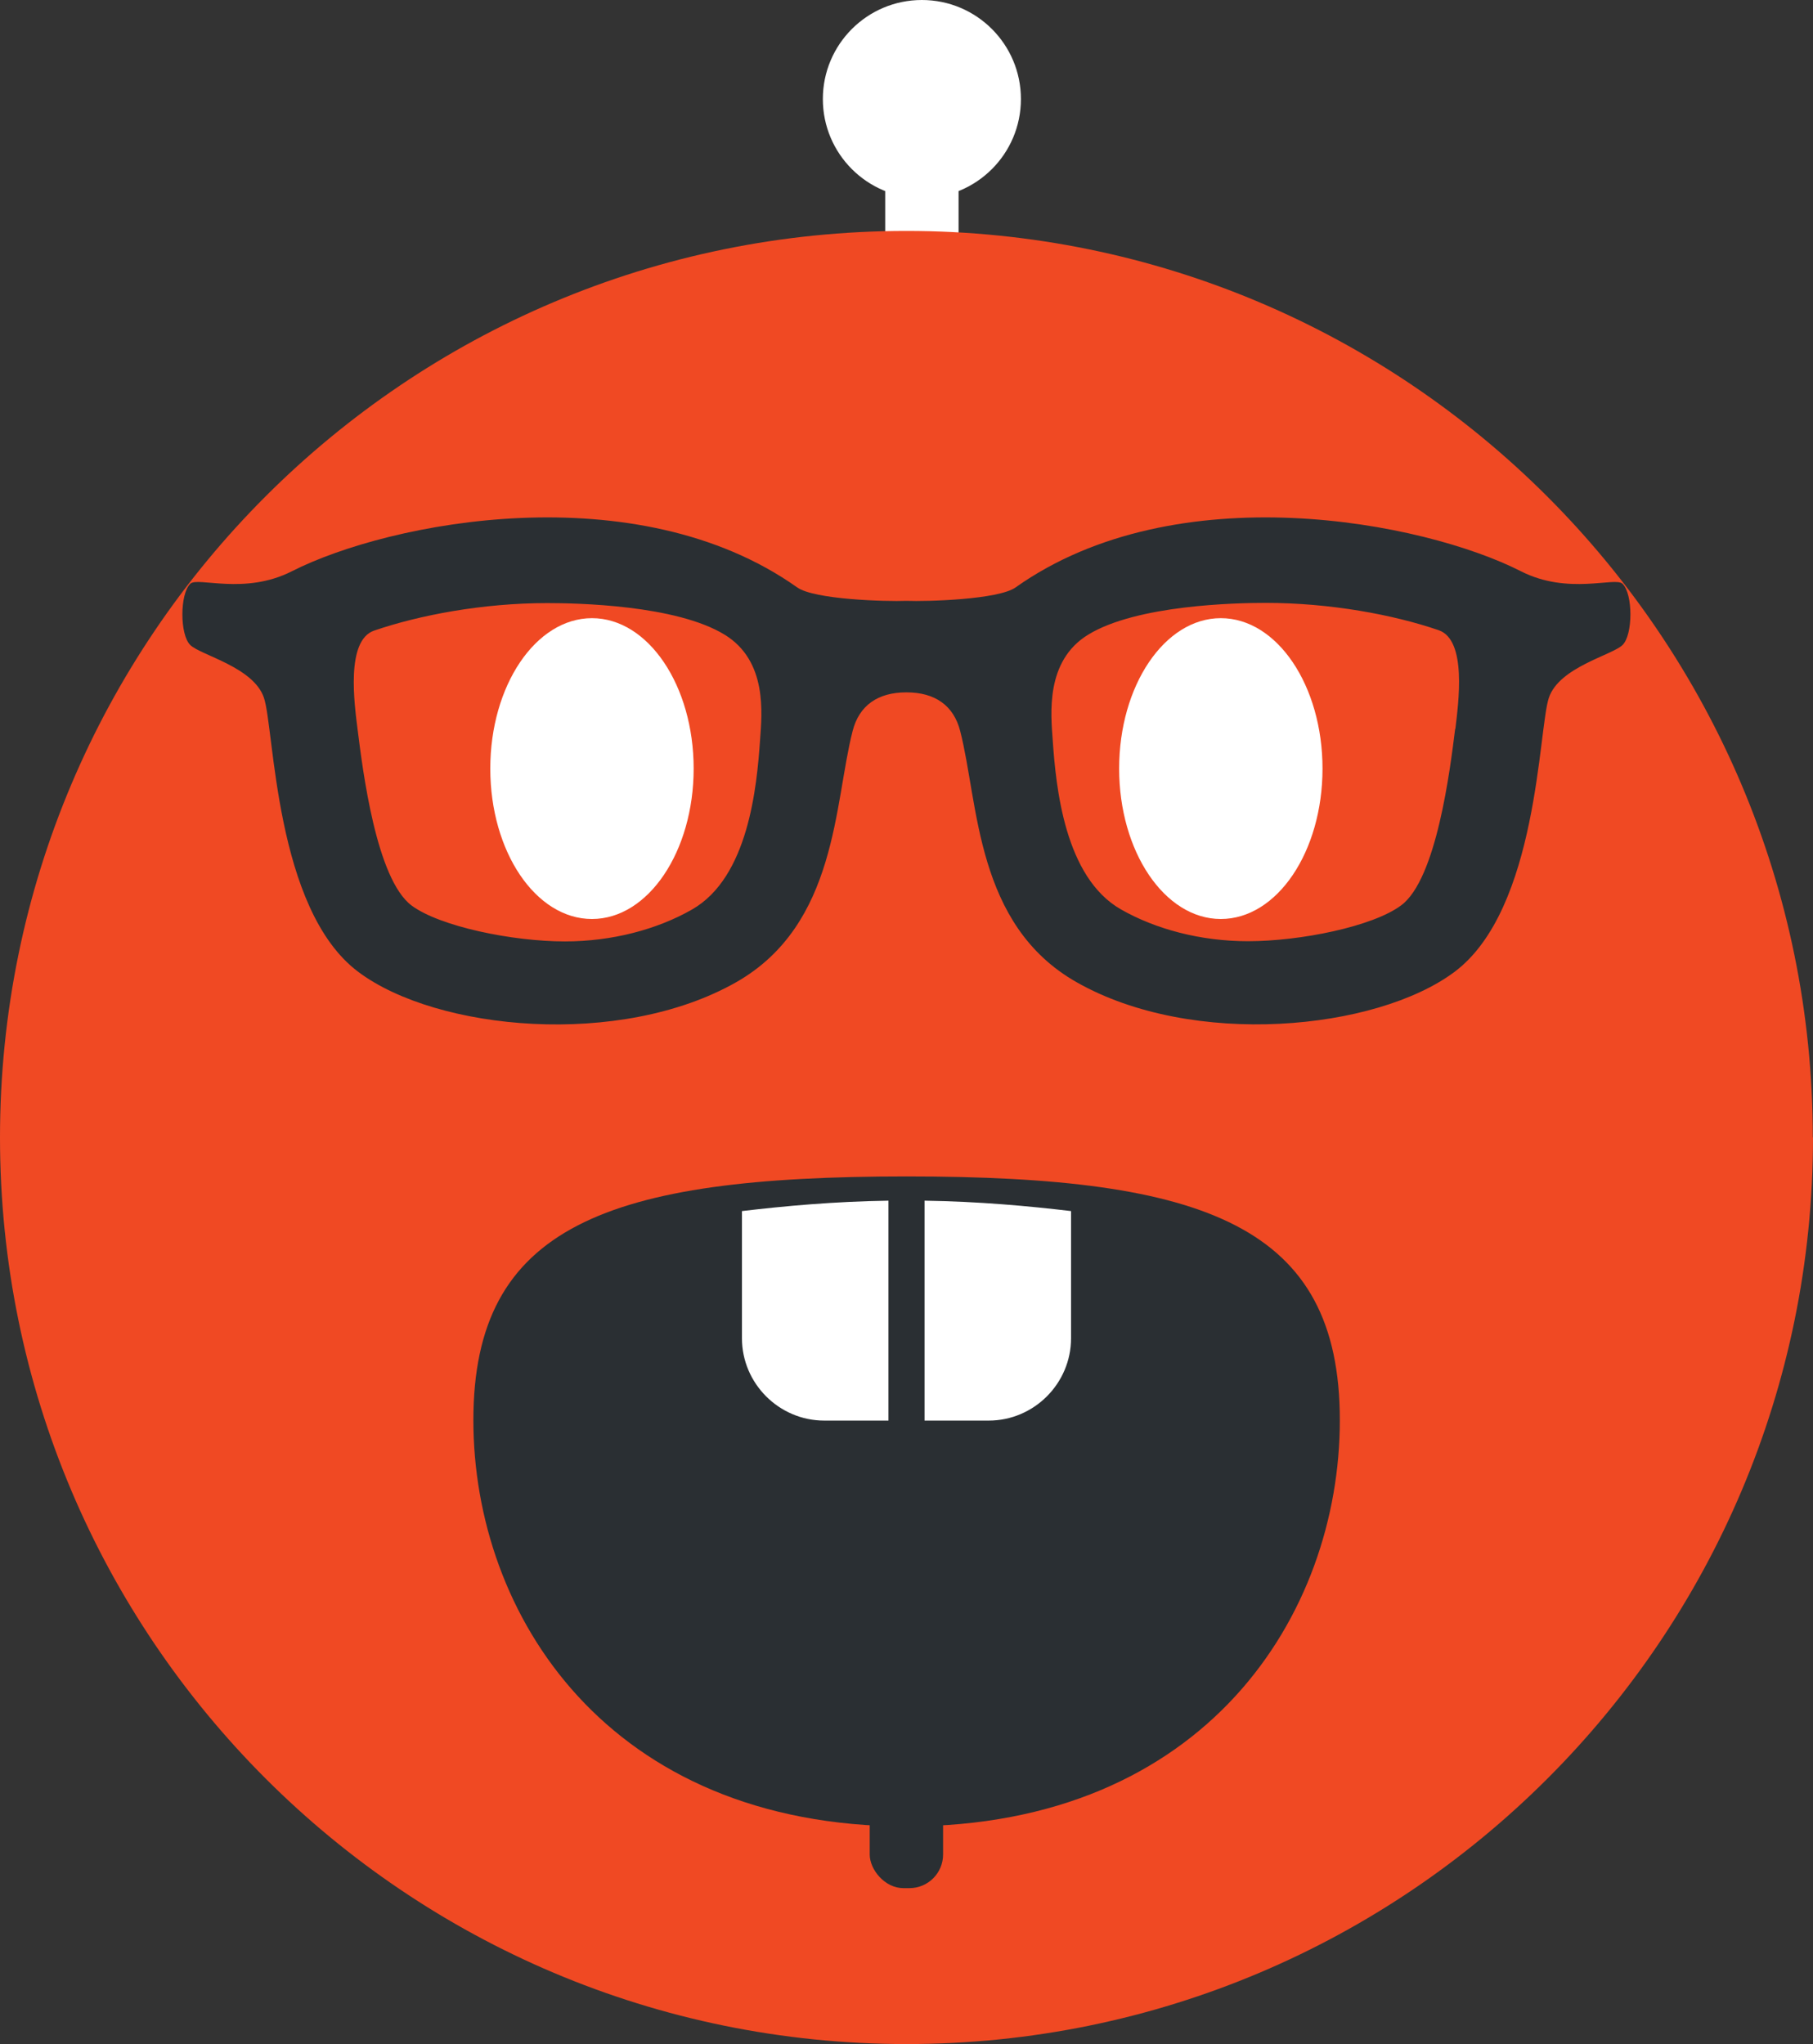
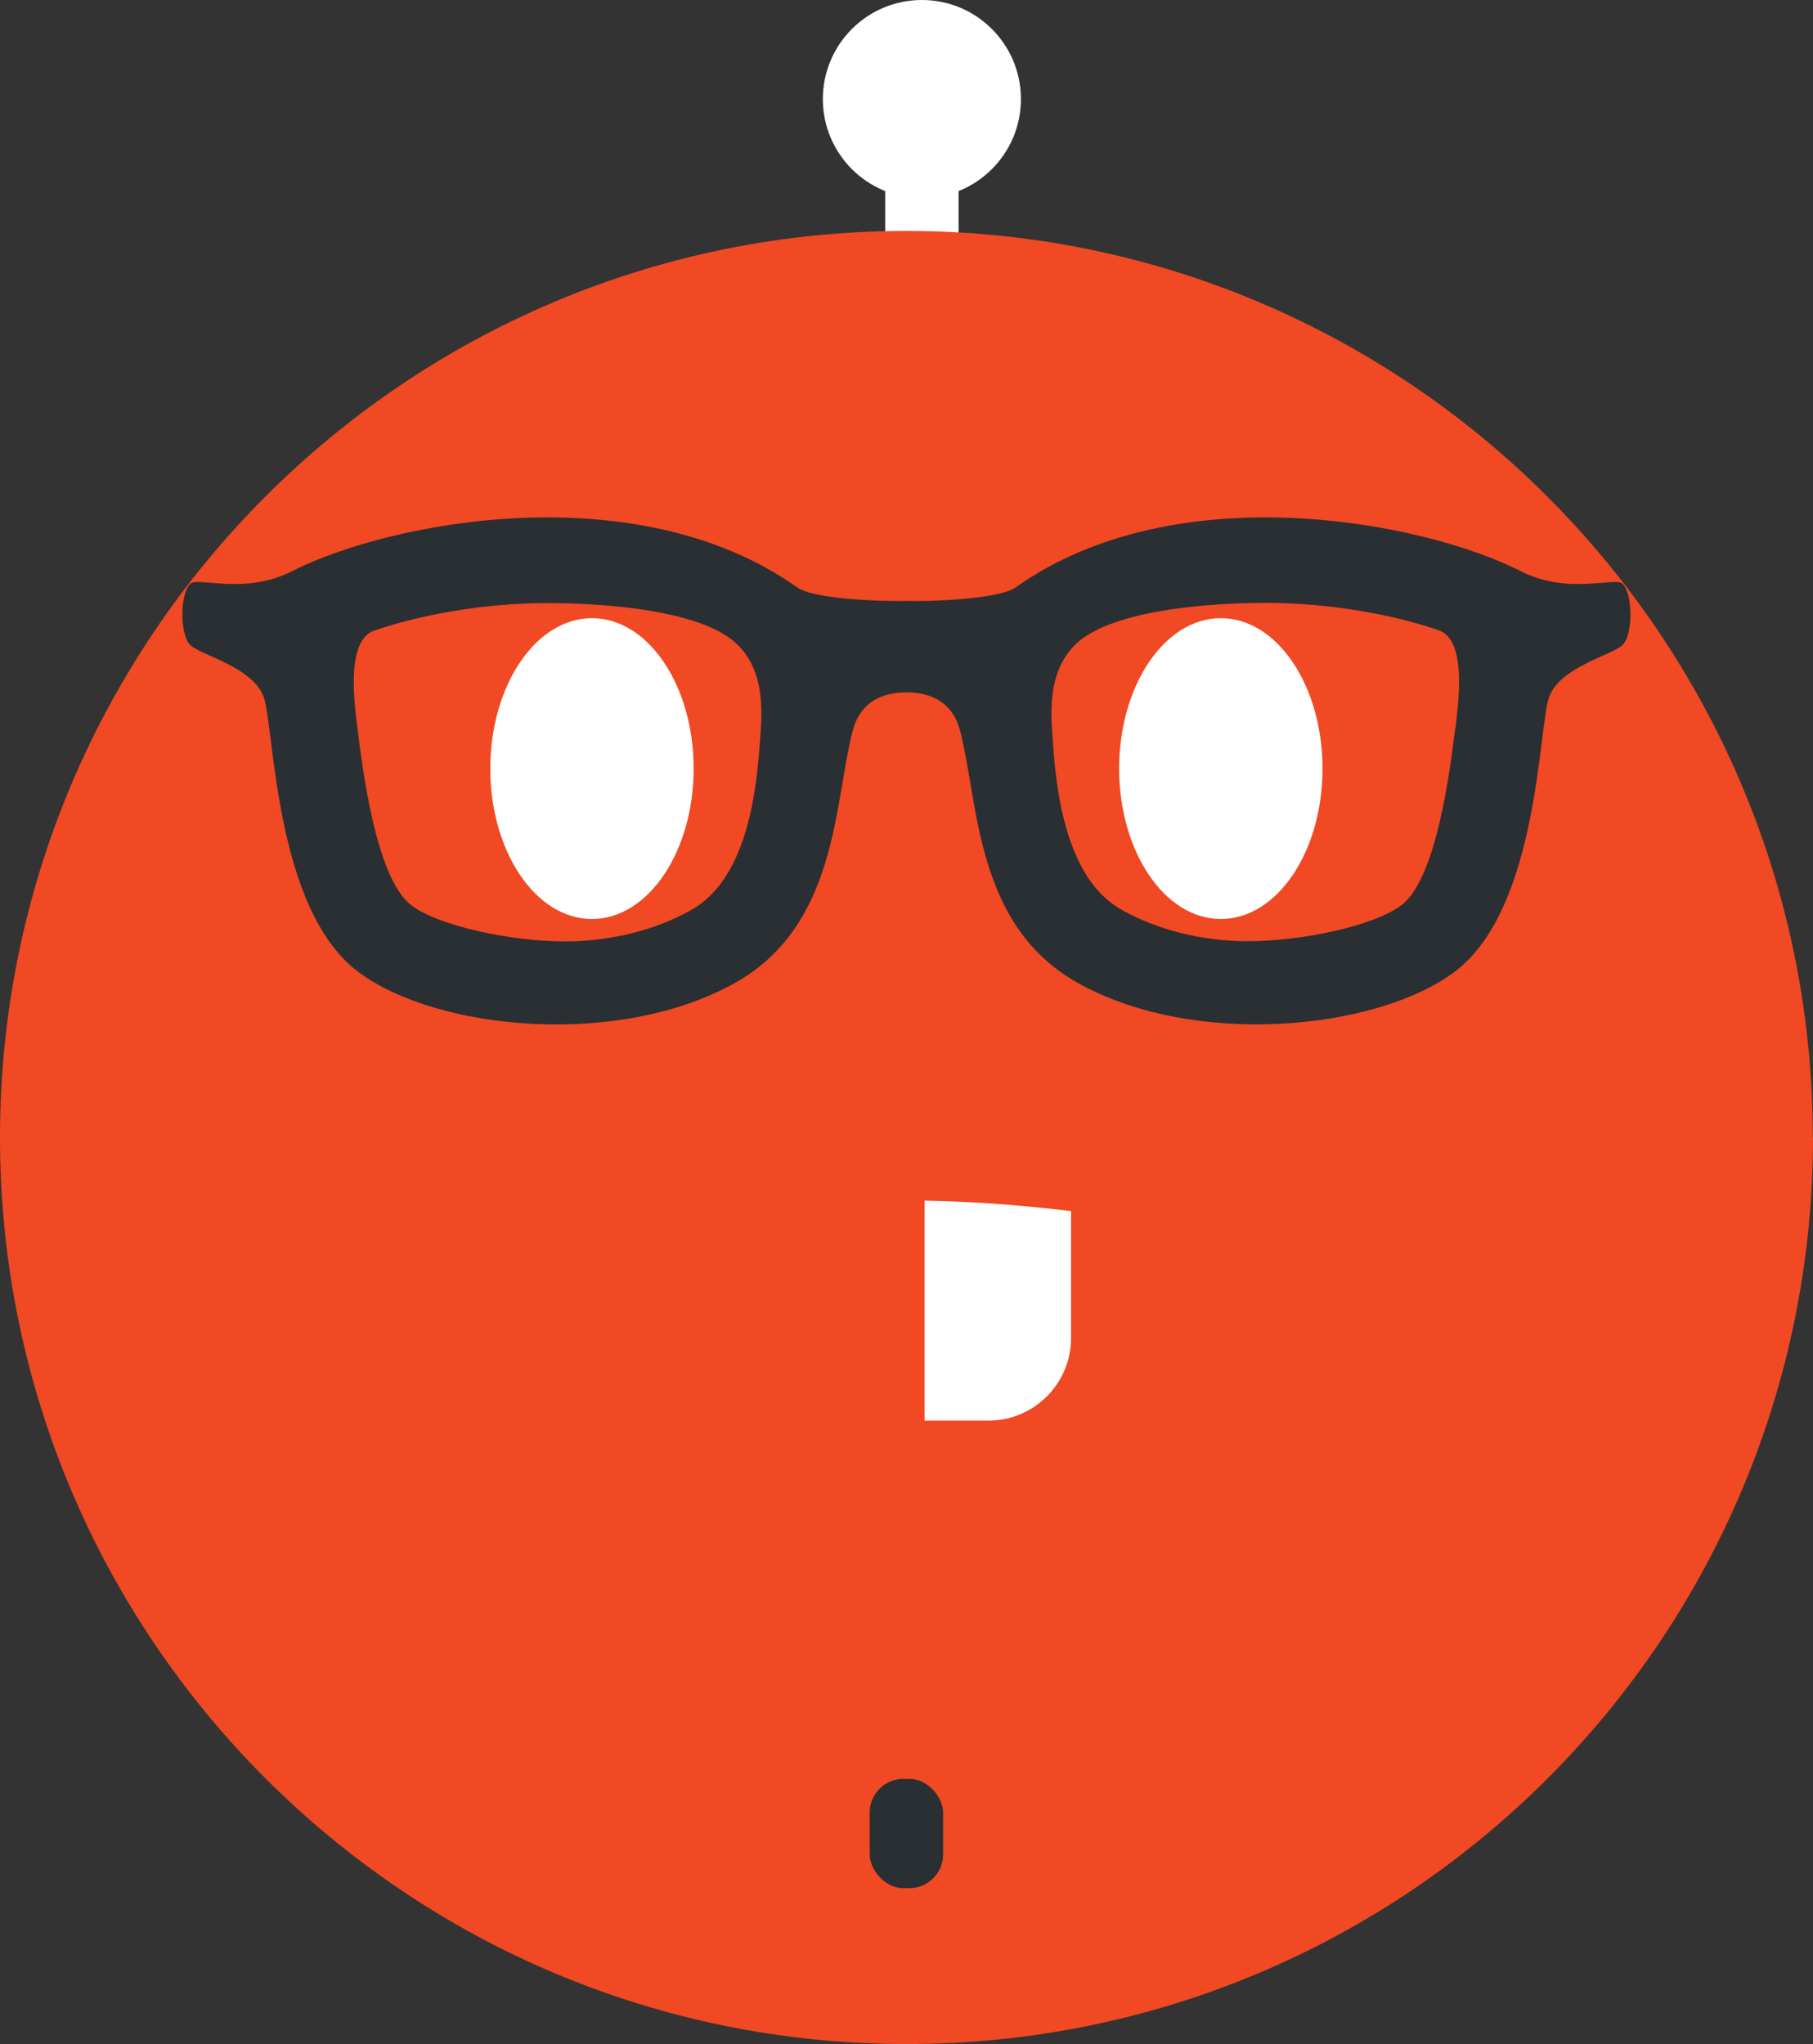
<svg xmlns="http://www.w3.org/2000/svg" id="Layer_1" data-name="Layer 1" viewBox="0 0 88.97 100.29">
  <rect x="0" y="0" width="88.97" height="100.29" fill="#333333" stroke="none" />
  <defs>
    <style>
      .cls-1 {
        fill: #fff;
      }

      .cls-2 {
        fill: #2a2f33;
      }

      .cls-3 {
        fill: #f04923;
      }
    </style>
  </defs>
  <rect class="cls-1" x="43.44" y="4.86" width="3.6" height="9.14" rx="1.65" ry="1.65" />
  <path class="cls-3" d="m88.97,55.81c0,24.57-19.92,44.48-44.48,44.48S0,80.38,0,55.81,19.92,11.33,44.48,11.33s44.48,19.92,44.48,44.48" />
-   <path class="cls-2" d="m65.75,69.68c0,9.54-6.59,19.93-21.26,19.93s-21.26-10.39-21.26-19.93,6.58-11.96,21.26-11.96,21.26,2.42,21.26,11.96Z" />
  <path class="cls-1" d="m64.9,37.71c0,4.08-2.23,7.38-4.99,7.38s-4.99-3.31-4.99-7.38,2.23-7.38,4.99-7.38,4.99,3.31,4.99,7.38Zm-40.84,0c0,4.08,2.23,7.38,4.99,7.38s4.99-3.31,4.99-7.38-2.23-7.38-4.99-7.38-4.99,3.31-4.99,7.38Z" />
  <path class="cls-2" d="m79.62,28.64c-.36-.35-2.66.57-4.98-.61-4.79-2.44-16.91-4.8-24.8.79-.84.6-4.37.7-5.36.66-.99.04-4.52-.06-5.36-.66-7.89-5.59-20-3.23-24.8-.79-2.32,1.18-4.62.26-4.98.61-.52.5-.52,2.51,0,3.01.52.5,3.1,1.08,3.61,2.58.52,1.5.52,10.39,4.64,13.46,3.85,2.88,12.84,3.74,18.54.5,4.97-2.83,4.8-8.78,5.71-12.32.32-1.26,1.24-1.9,2.64-1.9s2.32.64,2.64,1.9c.91,3.54.74,9.5,5.71,12.32,5.7,3.24,14.69,2.37,18.54-.5,4.12-3.07,4.12-11.96,4.64-13.46.51-1.5,3.09-2.08,3.61-2.58.52-.5.52-2.51,0-3.01Zm-42.32,7.65c-.16,2.32-.57,6.76-3.35,8.34-1.7.97-3.91,1.56-6.23,1.56h0c-2.57,0-6.13-.73-7.52-1.76-1.74-1.3-2.4-6.64-2.65-8.63-.16-1.27-.59-4.38.81-4.86,2.22-.76,5.32-1.35,8.49-1.35,1.45,0,6.33.09,8.71,1.55,2.11,1.29,1.83,3.88,1.74,5.15Zm34.11-.53c-.25,2-.91,7.37-2.65,8.66-1.39,1.04-4.95,1.76-7.52,1.76h0c-2.32,0-4.53-.59-6.23-1.56-2.77-1.58-3.19-6-3.35-8.31-.09-1.27-.37-3.88,1.74-5.17,2.38-1.46,7.25-1.56,8.71-1.56,3.17,0,6.27.58,8.49,1.34,1.4.48.97,3.57.82,4.84Z" />
  <path class="cls-1" d="m52.56,59.42c-2.12-.25-4.52-.47-7.19-.51v1.67h0v9.12h3.15c2.22,0,4.04-1.82,4.04-4.04v-6.24h0s0,0,0,0Z" />
-   <path class="cls-1" d="m43.6,61.12v-2.21c-2.67.04-5.07.26-7.19.51,0,0,0,0,0,0h0v6.24c0,2.22,1.82,4.04,4.04,4.04h3.15v-8.58h0Z" />
  <rect class="cls-2" x="42.68" y="87.28" width="3.6" height="5.36" rx="1.65" ry="1.65" />
  <circle class="cls-1" cx="45.24" cy="4.86" r="4.86" />
</svg>